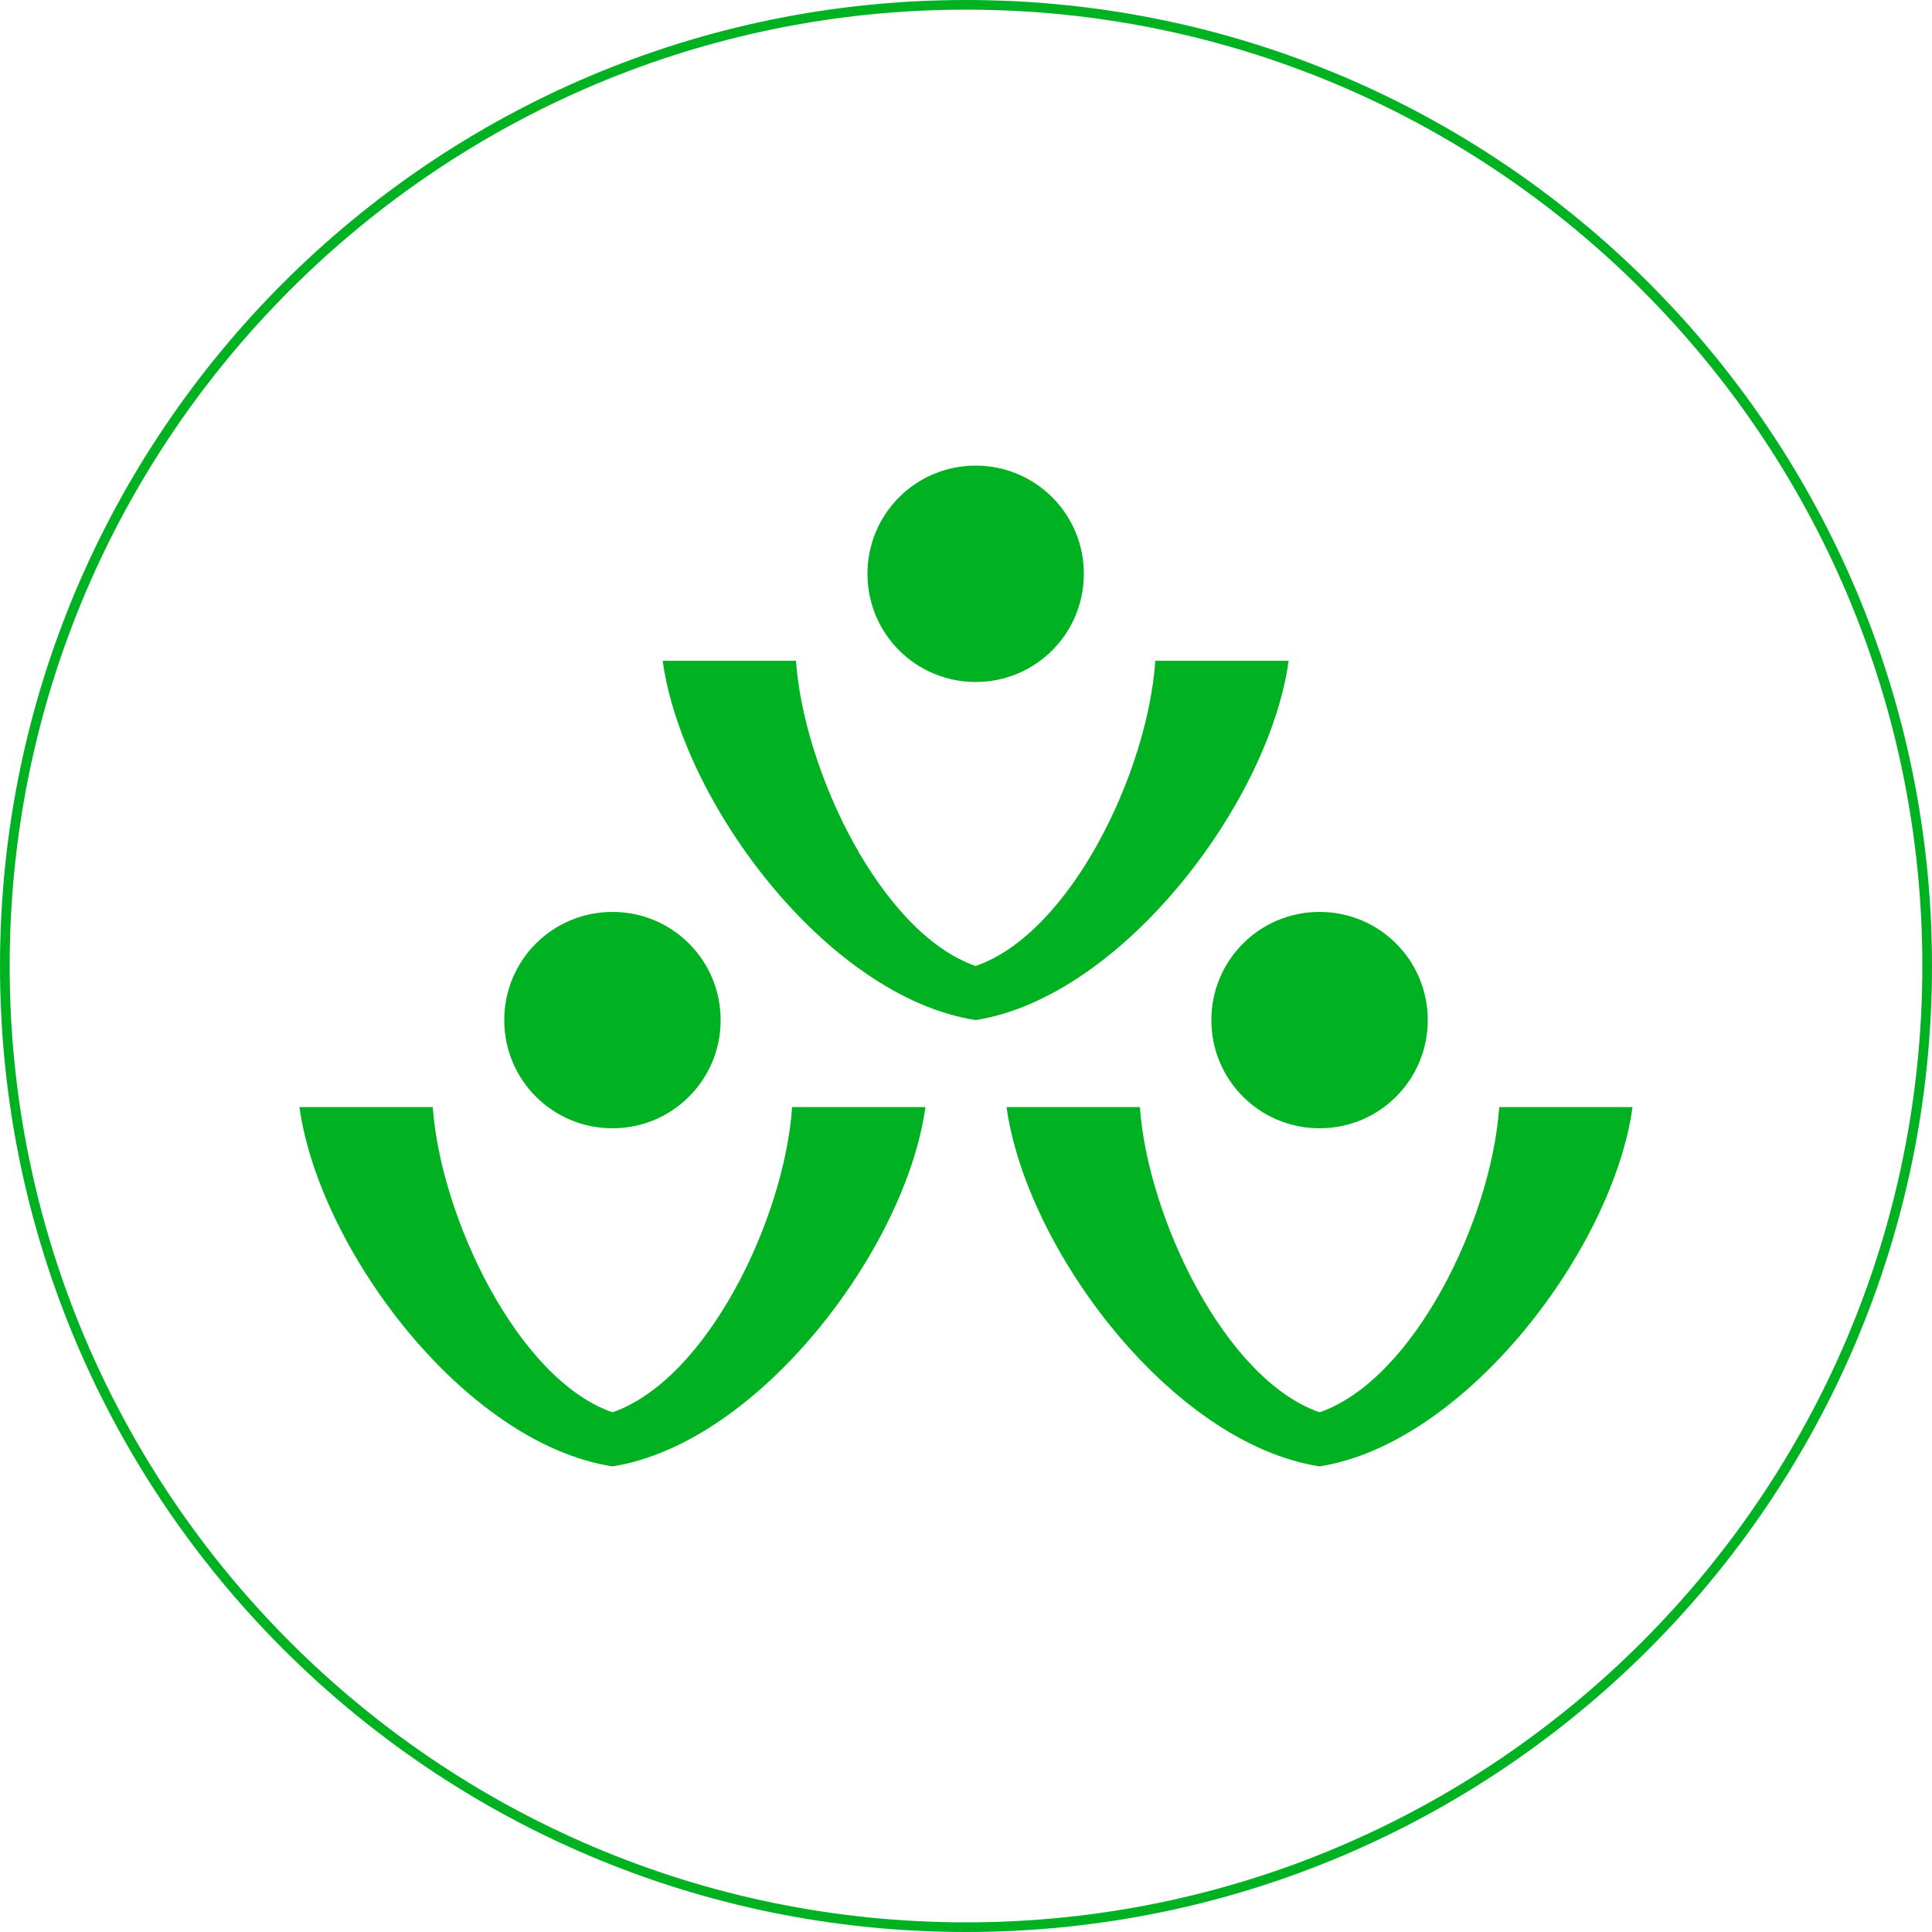
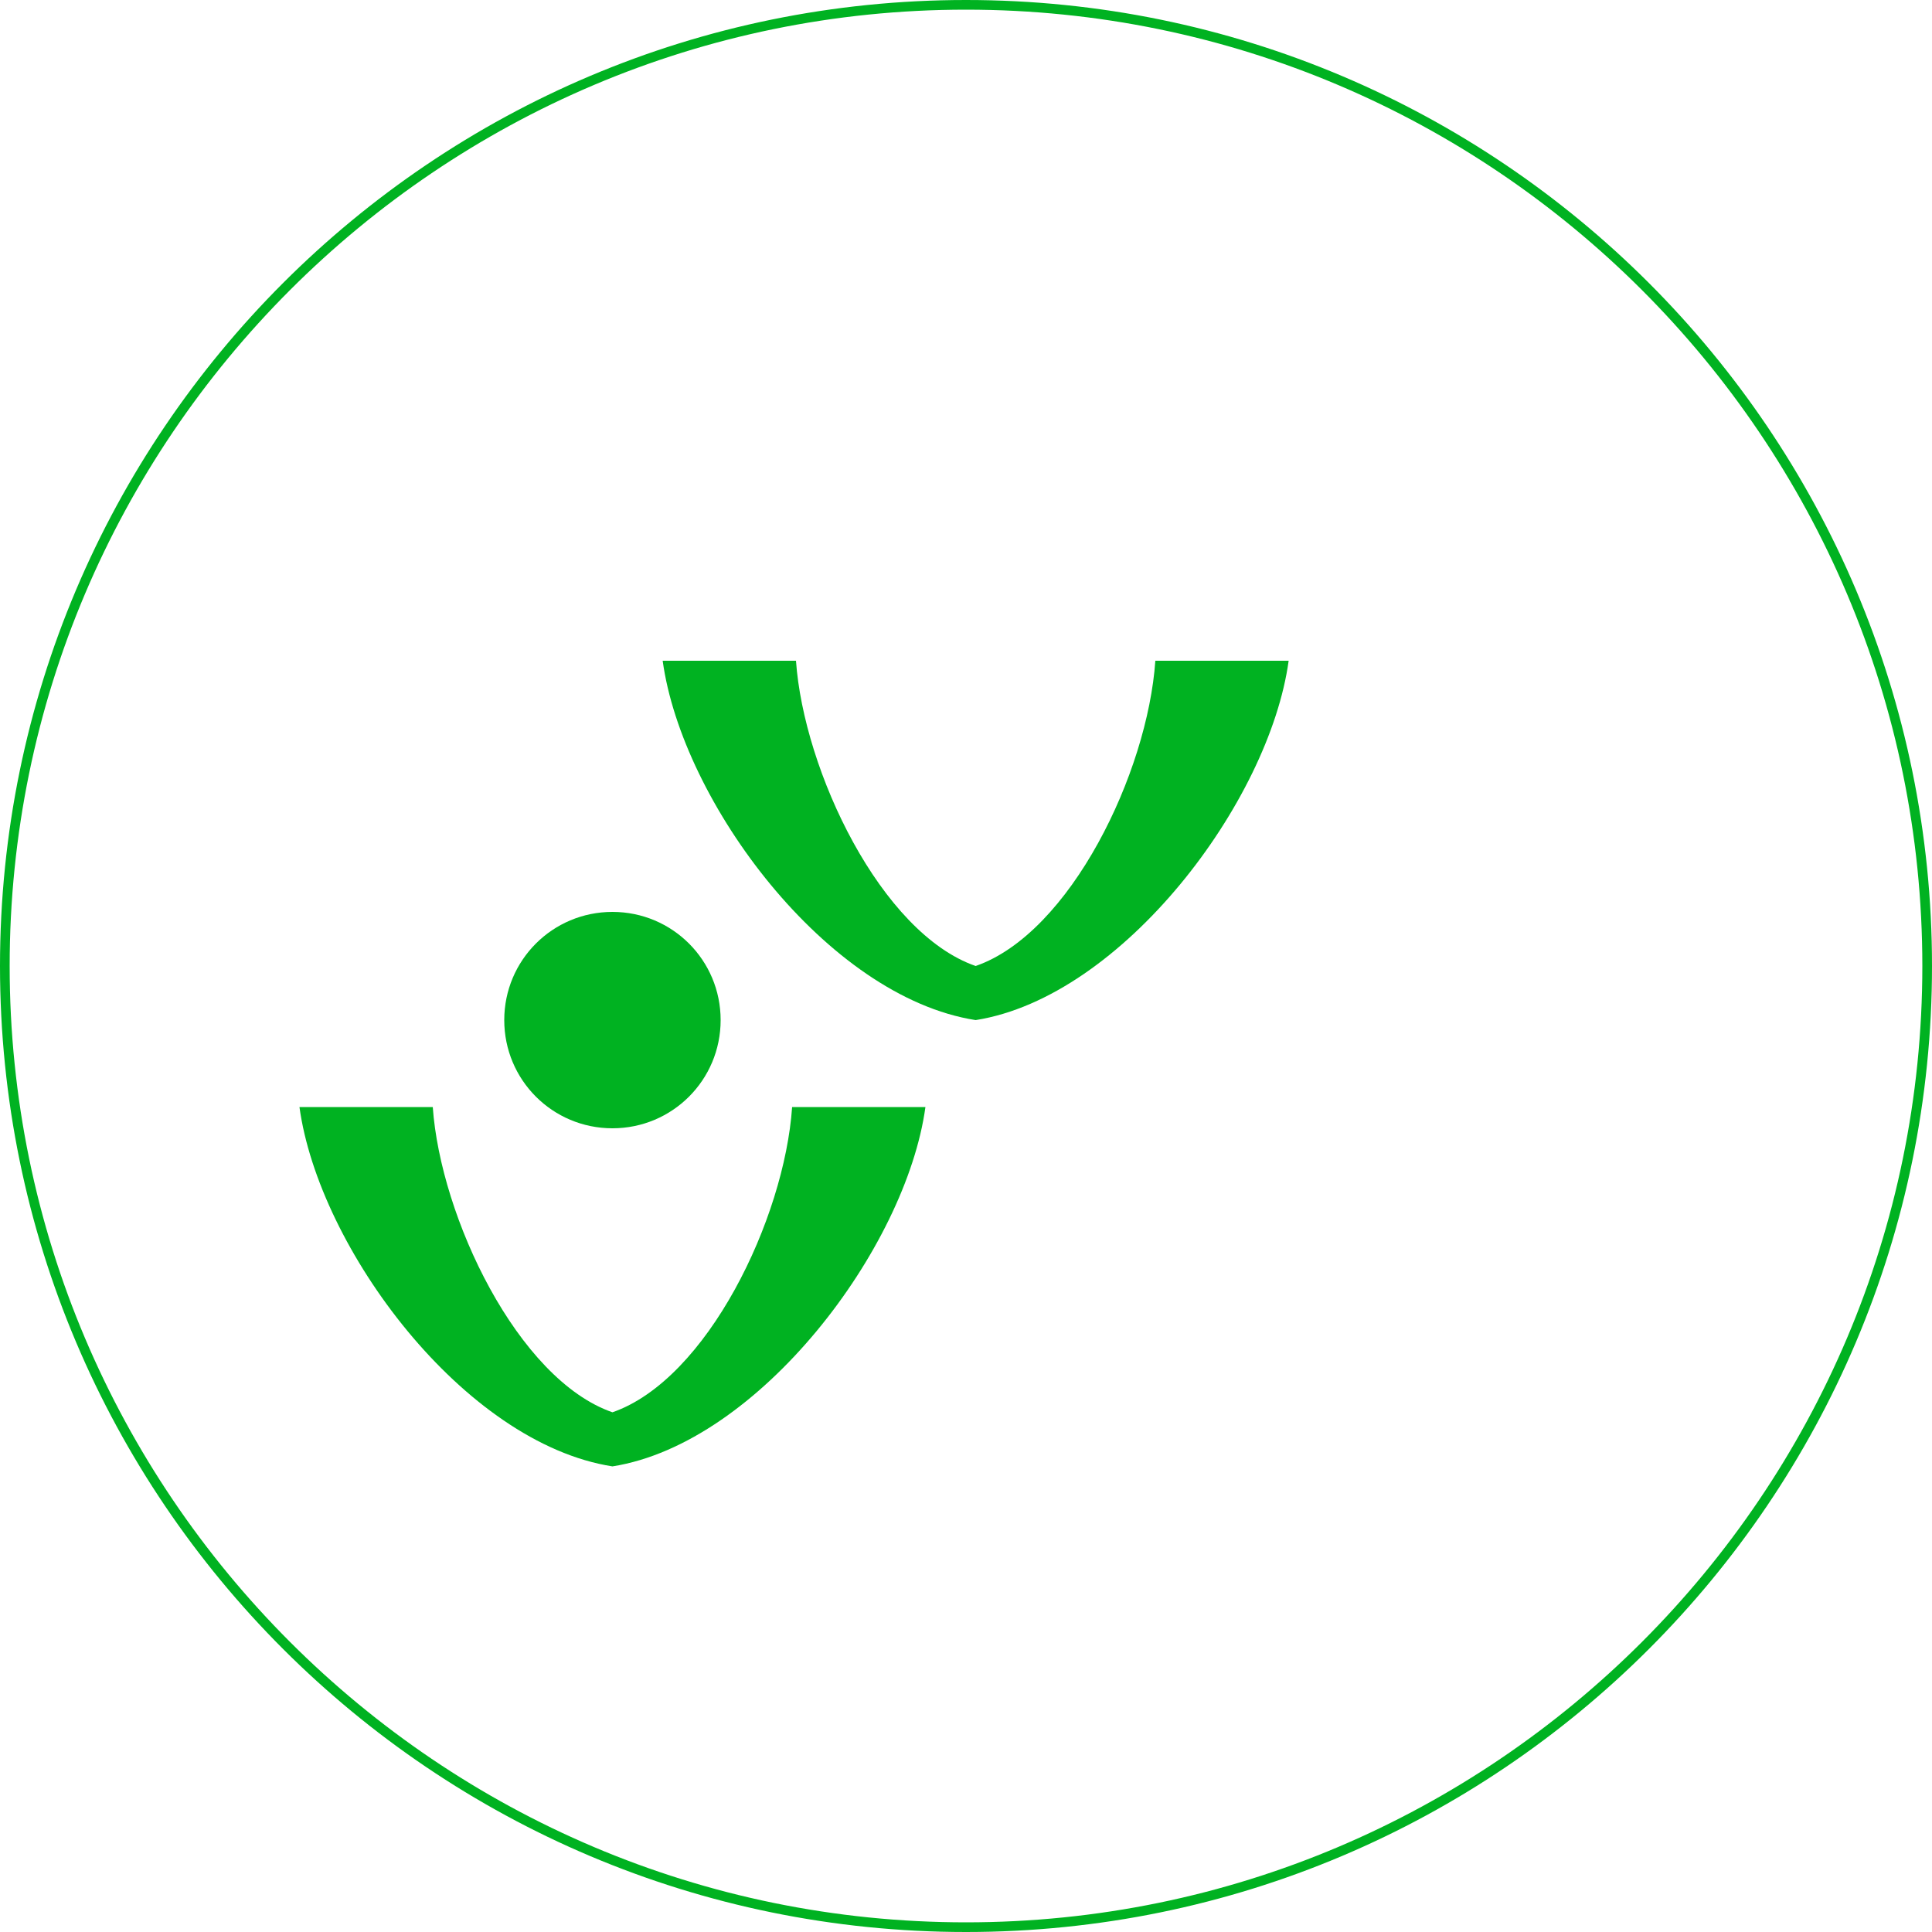
<svg xmlns="http://www.w3.org/2000/svg" id="Calque_1" version="1.1" viewBox="0 0 100 100">
  <defs>
    <style>
      .st0 {
        fill: #00b221;
      }
    </style>
  </defs>
  <path class="st0" d="M50,0C22.4,0,0,22.4,0,50s22.4,50,50,50,50-22.4,50-50S77.6,0,50,0ZM50,99.5C22.7,99.5.5,77.3.5,50S22.7.5,50,.5s49.5,22.2,49.5,49.5-22.2,49.5-49.5,49.5Z" />
  <g id="Calque_1-23">
    <g>
      <path class="st0" d="M26.1,52.8c0-3.1,2.5-5.6,5.6-5.6s5.6,2.5,5.6,5.6-2.5,5.6-5.6,5.6-5.6-2.5-5.6-5.6" />
      <path class="st0" d="M22.4,57.3c.4,5.7,4.4,14.1,9.3,15.8,4.9-1.7,8.9-10,9.3-15.8h6.9c-1,7.3-8.6,17.4-16.2,18.6-7.7-1.2-15.2-11.3-16.2-18.6,0,0,6.9,0,6.9,0Z" />
-       <path class="st0" d="M62.7,52.8c0-3.1,2.5-5.6,5.6-5.6s5.6,2.5,5.6,5.6-2.5,5.6-5.6,5.6-5.6-2.5-5.6-5.6" />
-       <path class="st0" d="M59,57.3c.4,5.7,4.4,14.1,9.3,15.8,4.9-1.7,8.9-10,9.3-15.8h6.9c-1,7.3-8.6,17.4-16.2,18.6-7.7-1.2-15.2-11.3-16.2-18.6h6.9,0Z" />
-       <path class="st0" d="M44.9,29.7c0-3.1,2.5-5.6,5.6-5.6s5.6,2.5,5.6,5.6-2.5,5.6-5.6,5.6-5.6-2.5-5.6-5.6" />
      <path class="st0" d="M41.2,34.2c.4,5.7,4.4,14.1,9.3,15.8,4.9-1.7,8.9-10,9.3-15.8h6.9c-1,7.3-8.6,17.4-16.2,18.6-7.7-1.2-15.2-11.3-16.2-18.6h6.9Z" />
    </g>
  </g>
</svg>